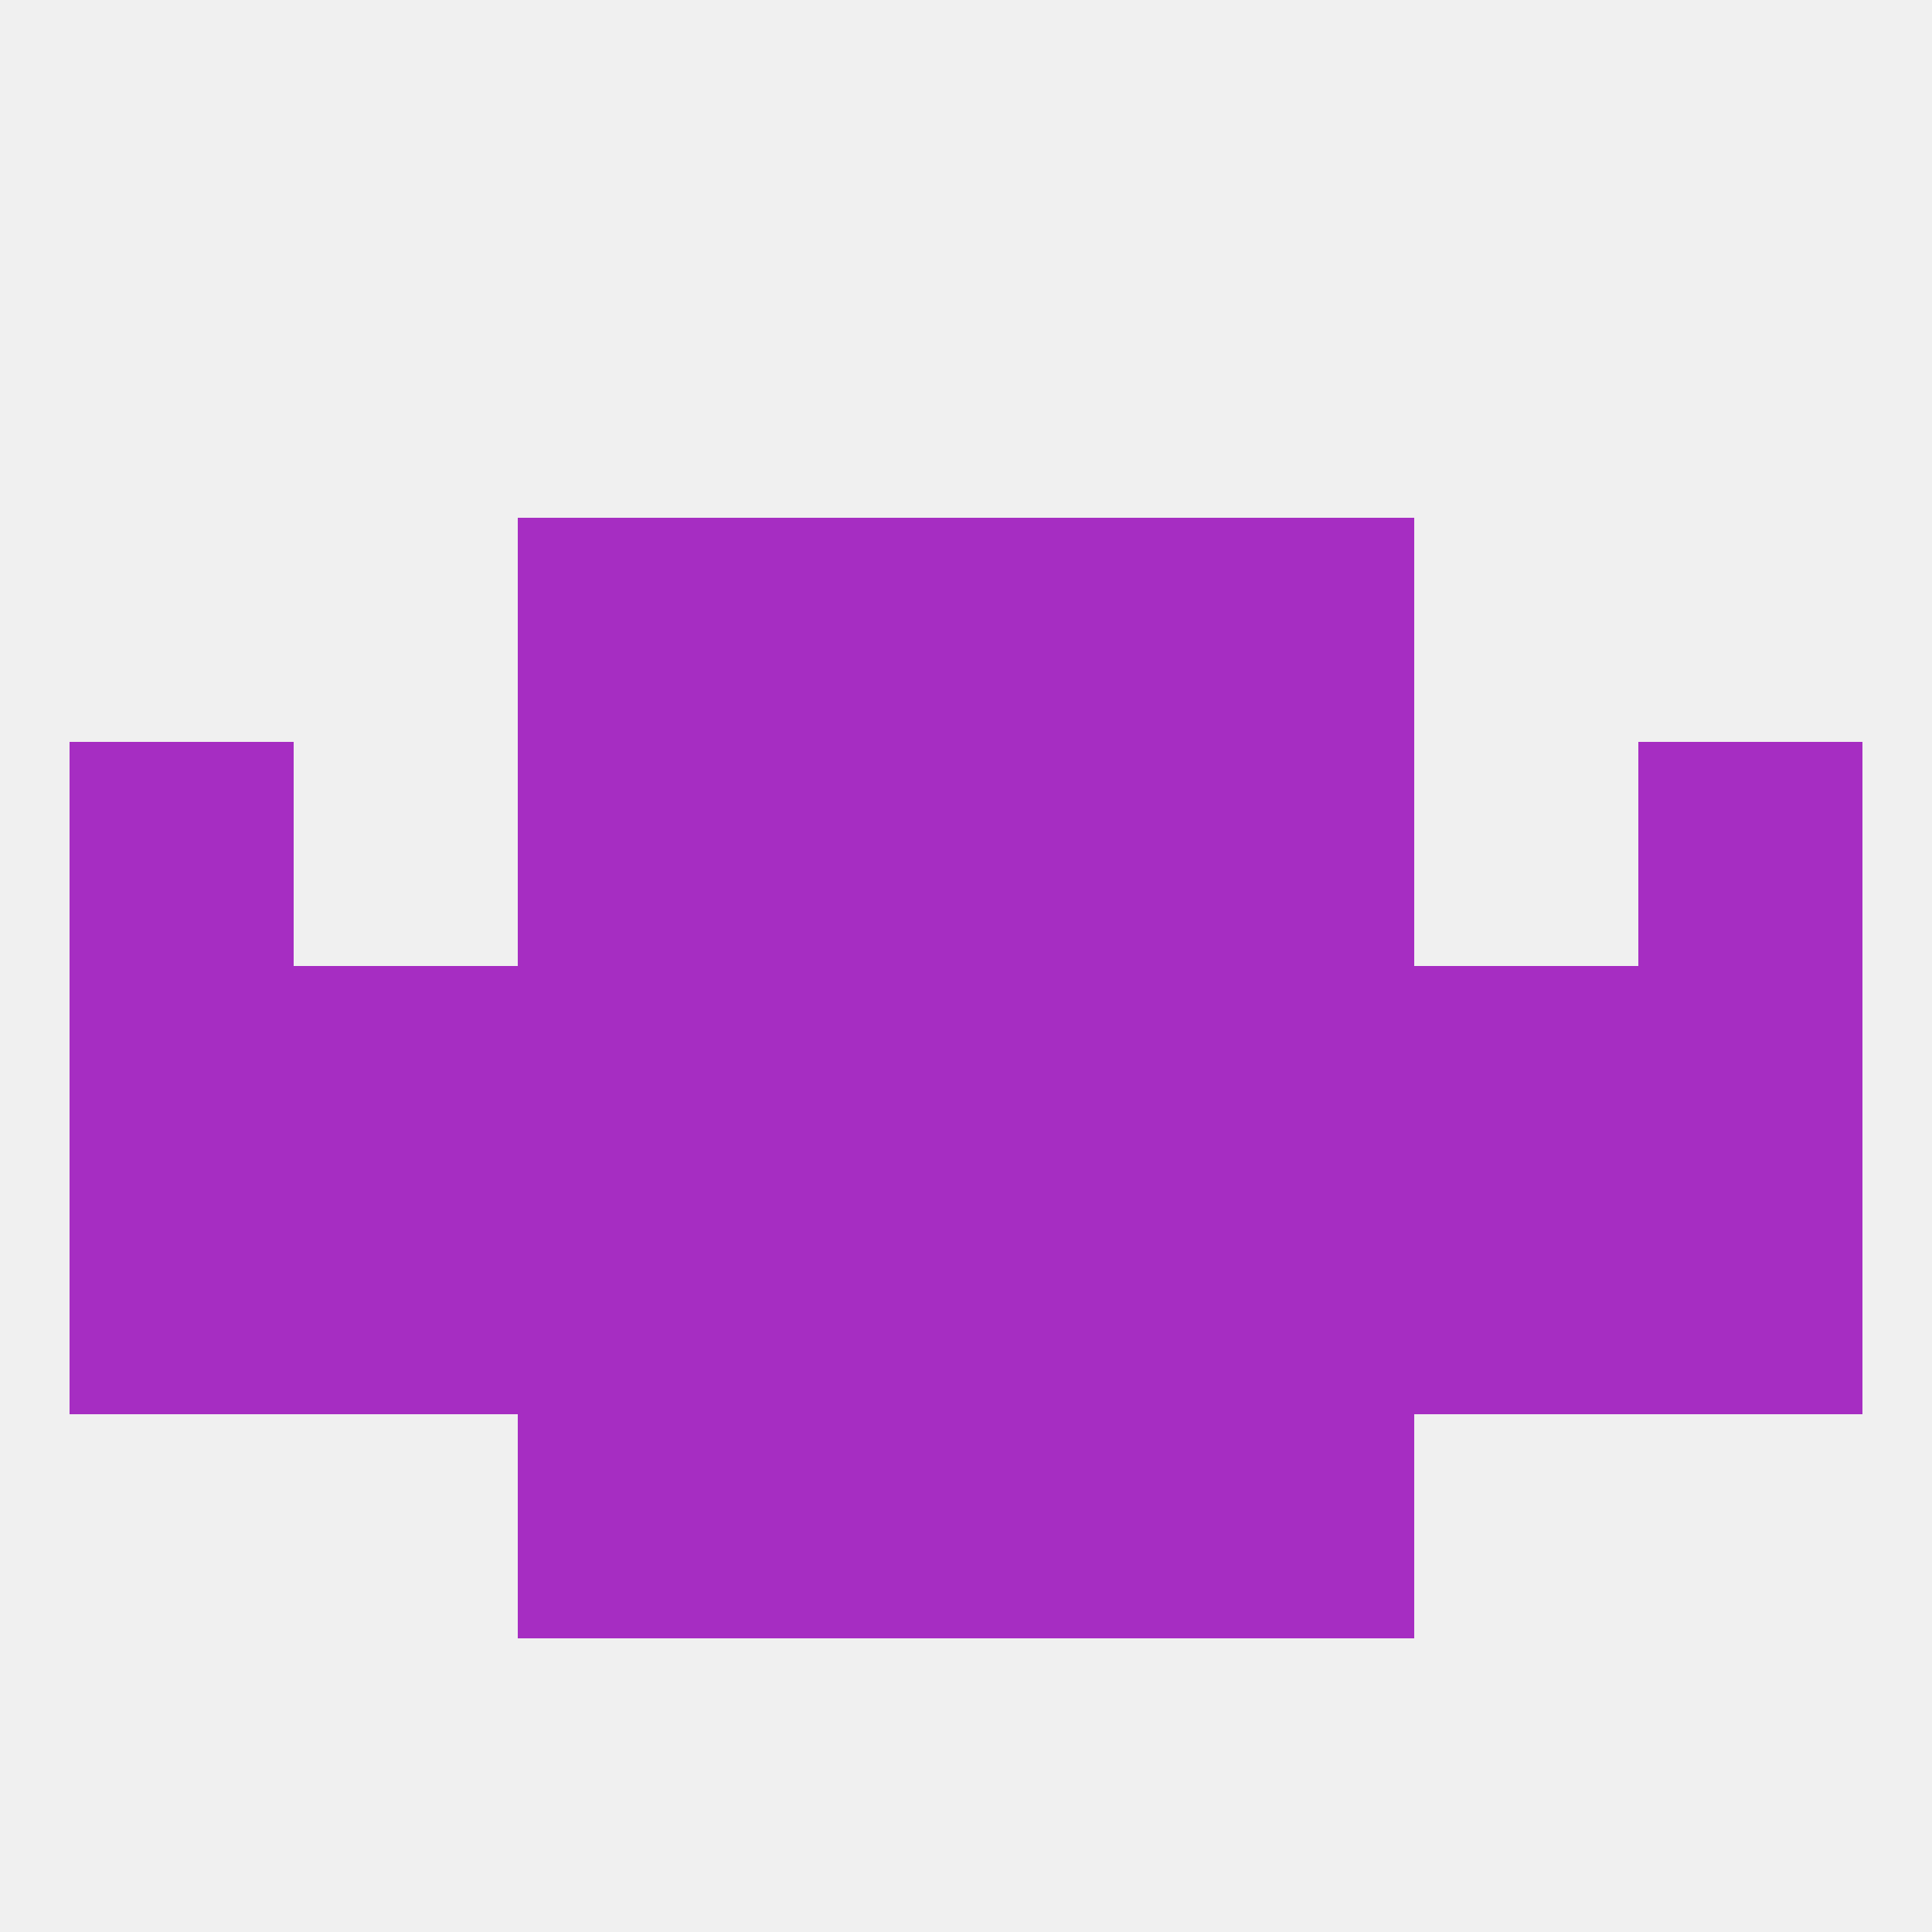
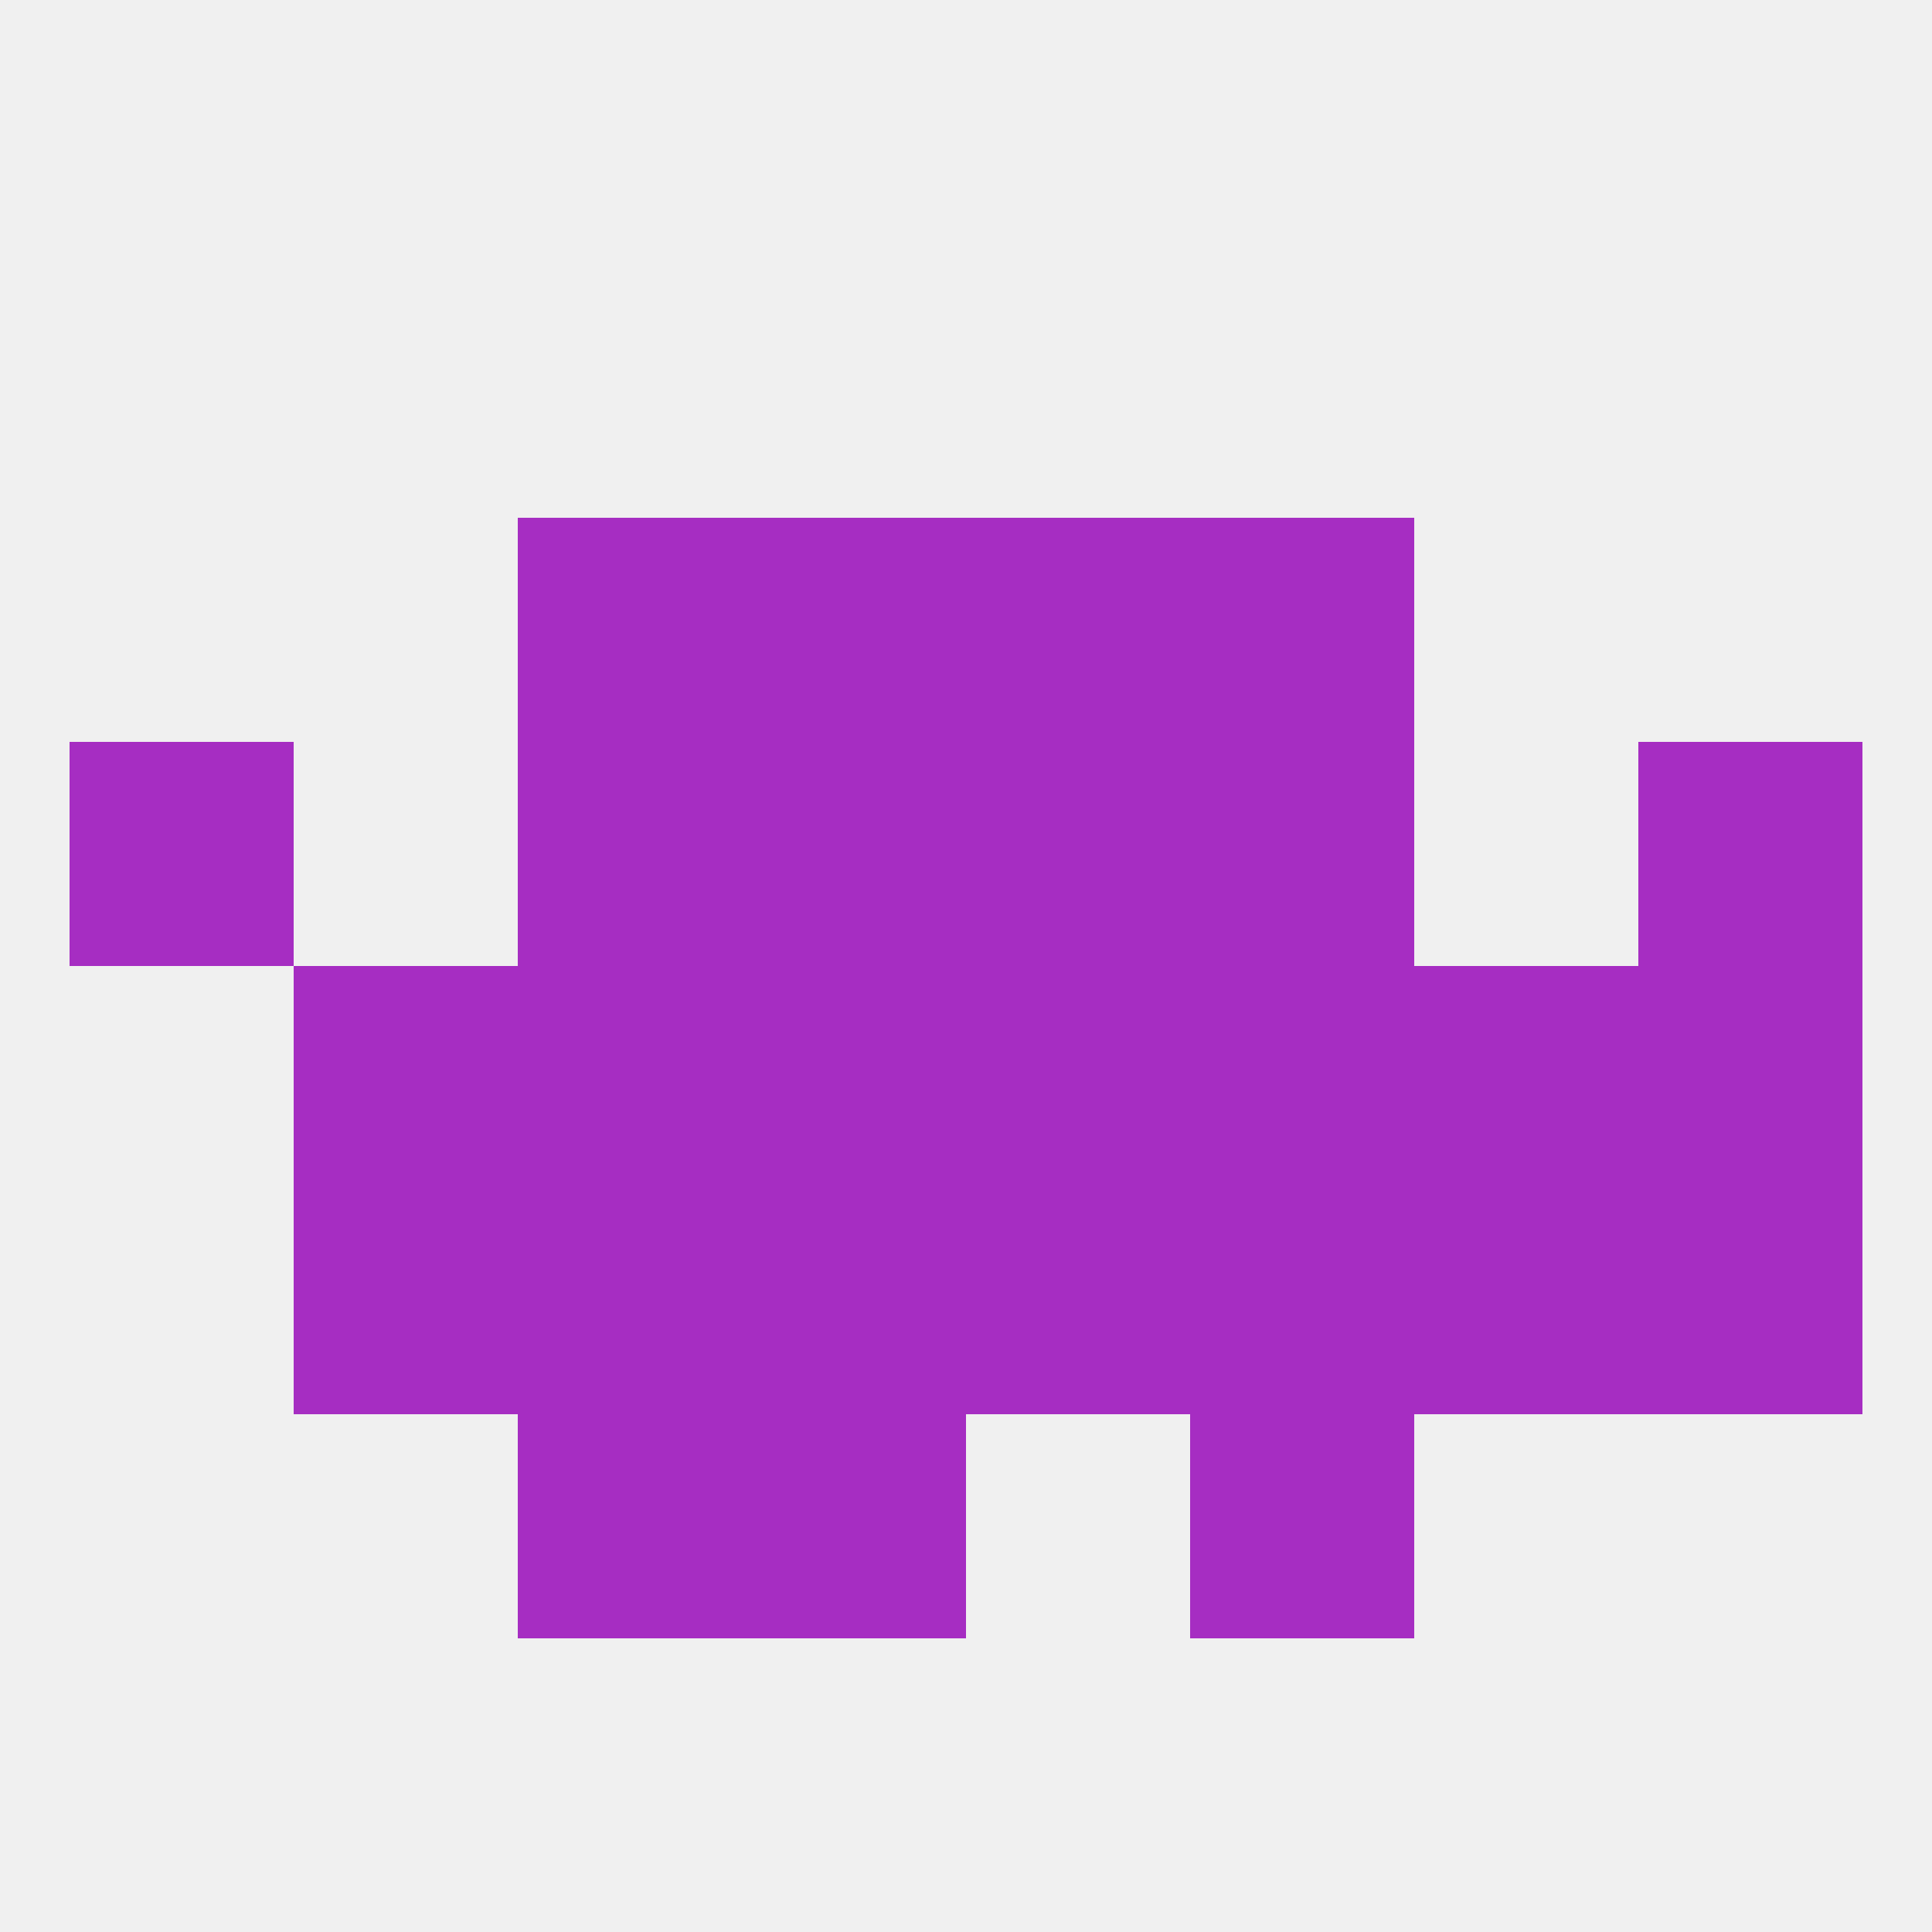
<svg xmlns="http://www.w3.org/2000/svg" version="1.1" baseprofile="full" width="250" height="250" viewBox="0 0 250 250">
  <rect width="100%" height="100%" fill="rgba(240,240,240,255)" />
  <rect x="67" y="67" width="29" height="29" fill="rgba(166,45,194,255)" />
  <rect x="154" y="67" width="29" height="29" fill="rgba(166,45,194,255)" />
  <rect x="96" y="67" width="29" height="29" fill="rgba(166,45,194,255)" />
  <rect x="125" y="67" width="29" height="29" fill="rgba(166,45,194,255)" />
  <rect x="212" y="125" width="29" height="29" fill="rgba(166,45,194,255)" />
  <rect x="96" y="125" width="29" height="29" fill="rgba(166,45,194,255)" />
  <rect x="183" y="125" width="29" height="29" fill="rgba(166,45,194,255)" />
-   <rect x="9" y="125" width="29" height="29" fill="rgba(166,45,194,255)" />
  <rect x="125" y="125" width="29" height="29" fill="rgba(166,45,194,255)" />
  <rect x="67" y="125" width="29" height="29" fill="rgba(166,45,194,255)" />
  <rect x="154" y="125" width="29" height="29" fill="rgba(166,45,194,255)" />
  <rect x="38" y="125" width="29" height="29" fill="rgba(166,45,194,255)" />
  <rect x="125" y="154" width="29" height="29" fill="rgba(166,45,194,255)" />
  <rect x="67" y="154" width="29" height="29" fill="rgba(166,45,194,255)" />
  <rect x="154" y="154" width="29" height="29" fill="rgba(166,45,194,255)" />
  <rect x="38" y="154" width="29" height="29" fill="rgba(166,45,194,255)" />
  <rect x="183" y="154" width="29" height="29" fill="rgba(166,45,194,255)" />
-   <rect x="9" y="154" width="29" height="29" fill="rgba(166,45,194,255)" />
  <rect x="212" y="154" width="29" height="29" fill="rgba(166,45,194,255)" />
  <rect x="96" y="154" width="29" height="29" fill="rgba(166,45,194,255)" />
  <rect x="67" y="183" width="29" height="29" fill="rgba(166,45,194,255)" />
  <rect x="154" y="183" width="29" height="29" fill="rgba(166,45,194,255)" />
  <rect x="96" y="183" width="29" height="29" fill="rgba(166,45,194,255)" />
-   <rect x="125" y="183" width="29" height="29" fill="rgba(166,45,194,255)" />
  <rect x="154" y="96" width="29" height="29" fill="rgba(166,45,194,255)" />
  <rect x="9" y="96" width="29" height="29" fill="rgba(166,45,194,255)" />
  <rect x="212" y="96" width="29" height="29" fill="rgba(166,45,194,255)" />
  <rect x="96" y="96" width="29" height="29" fill="rgba(166,45,194,255)" />
  <rect x="125" y="96" width="29" height="29" fill="rgba(166,45,194,255)" />
  <rect x="67" y="96" width="29" height="29" fill="rgba(166,45,194,255)" />
</svg>